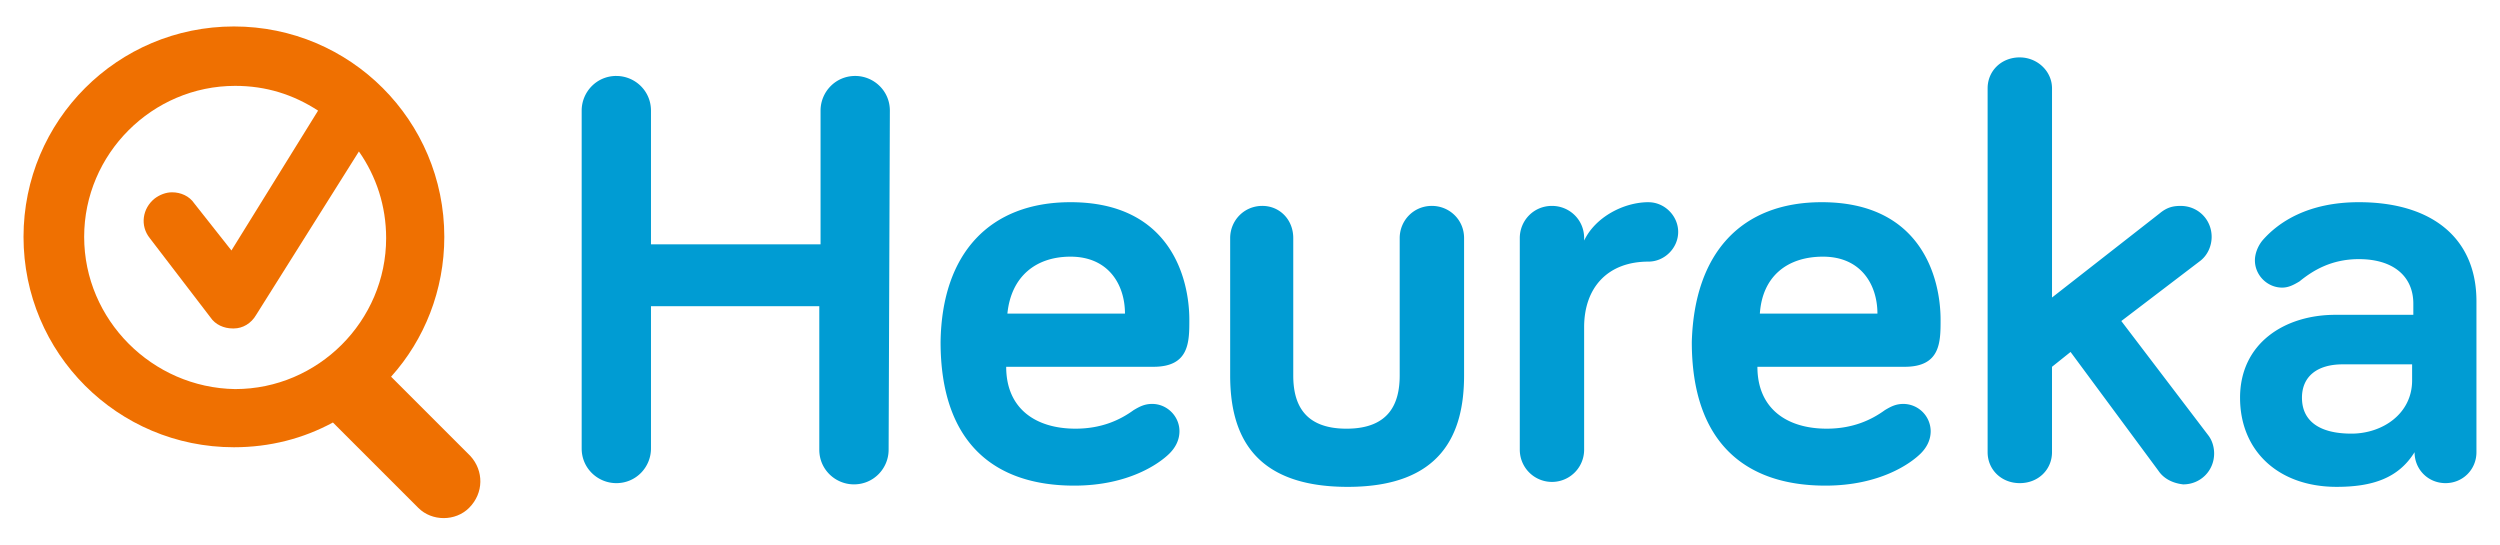
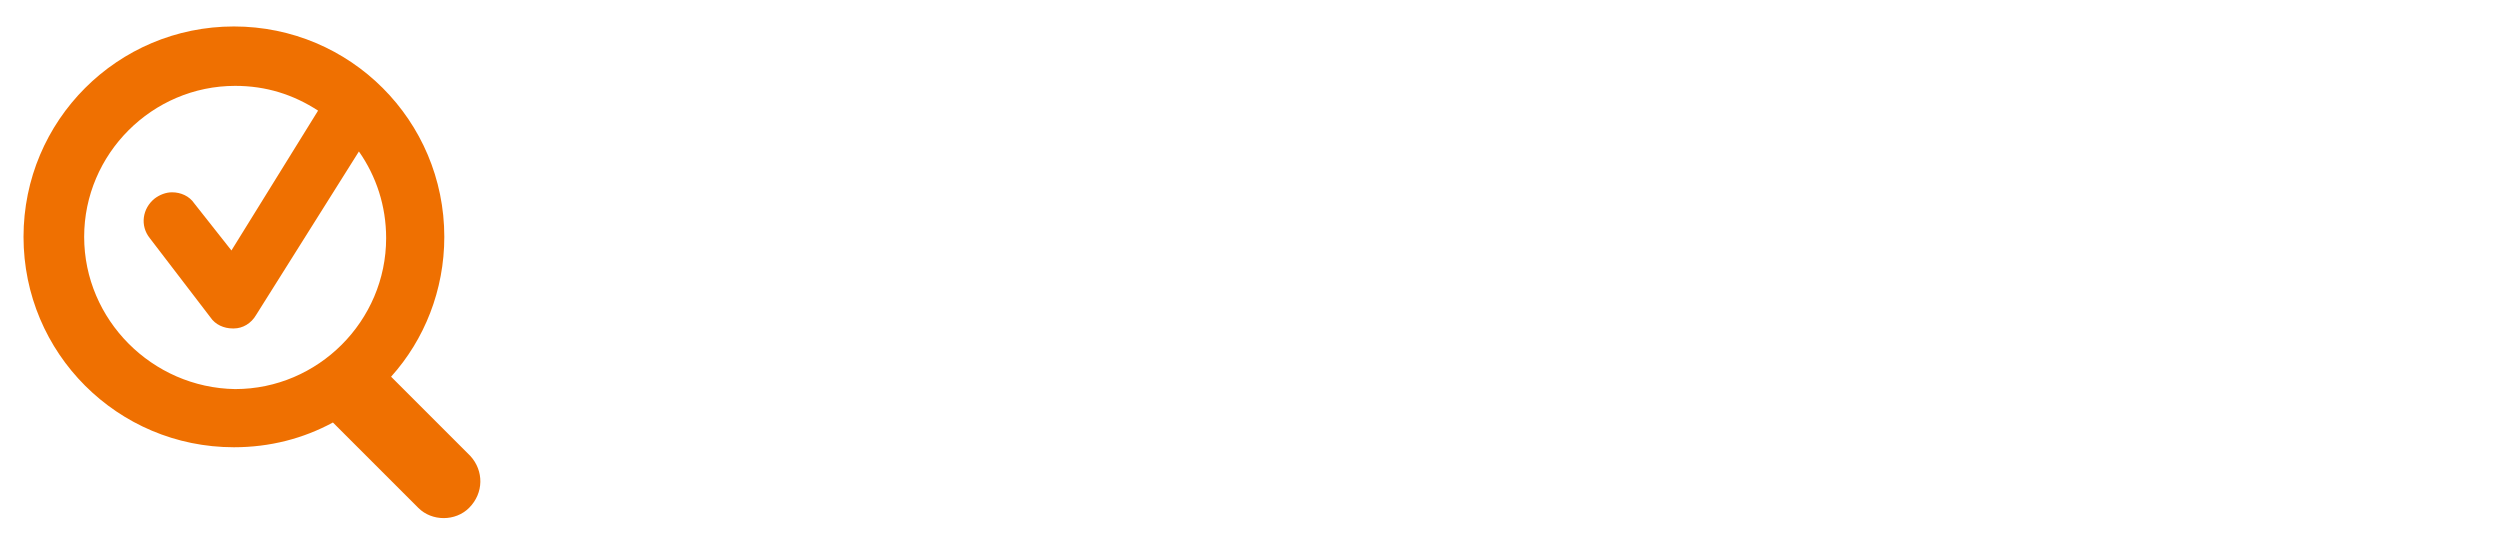
<svg xmlns="http://www.w3.org/2000/svg" width="404" height="88" viewBox="0 0 202 44">
  <path d="m38 36.838-6.4-6.4c2.7-3 4.3-7 4.3-11.3 0-9.4-7.6-17-17-17s-17 7.6-17 17 7.6 17 17 17c2.9 0 5.6-0.7 8-2l6.9 6.9c1.1 1.1 3 1.1 4.1 0 1.2-1.2 1.2-3 0.1-4.2zm-31.2-17.7c0-6.7 5.5-12.2 12.2-12.2 2.5 0 4.7 0.7 6.7 2l-7 11.3-3-3.8c-0.4-0.6-1.1-0.9-1.8-0.9-0.5 0-1 0.2-1.4 0.5-1 0.8-1.2 2.2-0.4 3.2l4.9 6.4c0.4 0.6 1.1 0.9 1.8 0.9h0.1c0.7 0 1.4-0.4 1.8-1.1l8.3-13.2c1.4 2 2.2 4.4 2.2 7 0 6.7-5.5 12.2-12.2 12.2-6.7-0.1-12.2-5.6-12.2-12.3z" fill="#ef7001" />
-   <path d="M163.2 4.637c-1.5 0-2.6 1.1-2.6 2.5v29.4c0 1.4 1.1 2.5 2.6 2.5s2.602-1.1 2.602-2.5v-6.9l1.5-1.199 7.1 9.6c.4.6 1.1 1 2 1.1 1.4 0 2.5-1.1 2.5-2.5 0-.4-.1-1-.5-1.5l-7-9.199 6.299-4.801c.7-.5 1-1.3 1-2 0-1.4-1.1-2.5-2.5-2.5-.6 0-1.099.102-1.699.602l-8.699 6.799v-16.9c0-1.4-1.202-2.5-2.602-2.5zm-113.4 1.5c-1.6 0-2.801 1.301-2.801 2.801v27.301c0 1.6 1.301 2.799 2.801 2.799 1.6 0 2.799-1.299 2.799-2.799v-11.5h13.6v11.6c0 1.6 1.301 2.799 2.801 2.799 1.6 0 2.801-1.299 2.801-2.799l.1-27.4c0-1.6-1.301-2.801-2.801-2.801-1.6 0-2.799 1.301-2.799 2.801V19.74H52.599V8.939c0-1.6-1.299-2.801-2.799-2.801zm36.699 10.201c-6.5 0-10.4 4.099-10.5 11.299 0 8 4.201 11.602 10.801 11.602 4.4 0 6.899-1.802 7.699-2.602.4-.4.801-.999.801-1.799 0-1.2-1.001-2.201-2.201-2.201-.6 0-1 .2-1.5.5-1.1.8-2.599 1.5-4.699 1.5-3.2 0-5.6-1.6-5.6-5h11.898c2.9 0 2.9-1.999 2.9-3.799 0-3.3-1.5-9.5-9.6-9.5zm46.699 0c-2 0-4.299 1.2-5.199 3.1v-.199c0-1.5-1.2-2.602-2.6-2.602-1.5 0-2.6 1.202-2.6 2.602v17.1a2.58 2.58 0 1 0 5.199 0v-9.9c0-3.2 1.899-5.301 5.199-5.301 1.3 0 2.4-1.098 2.4-2.398s-1.1-2.4-2.4-2.4zm14 0c-6.5 0-10.3 4.099-10.5 11.299 0 8 4.201 11.602 10.801 11.602 4.4 0 6.899-1.802 7.699-2.602.4-.4.801-.999.801-1.799a2.22 2.22 0 0 0-2.199-2.201c-.6 0-1 .2-1.5.5-1.1.8-2.601 1.5-4.701 1.5-3.2 0-5.6-1.6-5.6-5h11.9c2.9 0 2.9-1.999 2.9-3.799 0-3.3-1.502-9.5-9.602-9.5zm43.4 0c-4.1 0-6.499 1.6-7.799 3.1-.4.5-.602 1.1-.602 1.6 0 1.2 1.001 2.201 2.201 2.201.5 0 .9-.2 1.4-.5 1.1-.9 2.599-1.801 4.799-1.801 2.8 0 4.4 1.4 4.4 3.6v.9h-6.301c-4.1 0-7.699 2.299-7.699 6.699 0 4.3 3.101 7.201 7.801 7.201 2.9 0 4.999-.701 6.299-2.801 0 1.4 1.1 2.5 2.5 2.5s2.5-1.1 2.5-2.5V24.338c0-5.1-3.6-8-9.5-8zm-88.6.299c-1.5 0-2.6 1.202-2.6 2.602v11.1c0 4.7 1.8 9 9.5 9 7.6 0 9.4-4.3 9.4-9v-11.1c0-1.5-1.202-2.602-2.602-2.602-1.5 0-2.6 1.202-2.6 2.602v11.1c0 2.2-.799 4.299-4.299 4.299s-4.301-2.099-4.301-4.299v-11.1c0-1.5-1.1-2.602-2.5-2.602zm-15.5 4.102c3.1 0 4.4 2.3 4.4 4.6h-9.5c.3-3 2.3-4.6 5.1-4.6zm60.801 0c3.1 0 4.398 2.3 4.398 4.6h-9.5c.2-3 2.202-4.6 5.102-4.6zm42 8.699h5.6v1.301c0 2.7-2.4 4.299-4.9 4.299-2.7 0-4-1.1-4-2.9 0-1.7 1.201-2.699 3.301-2.699z" fill="#009cd3" />
</svg>